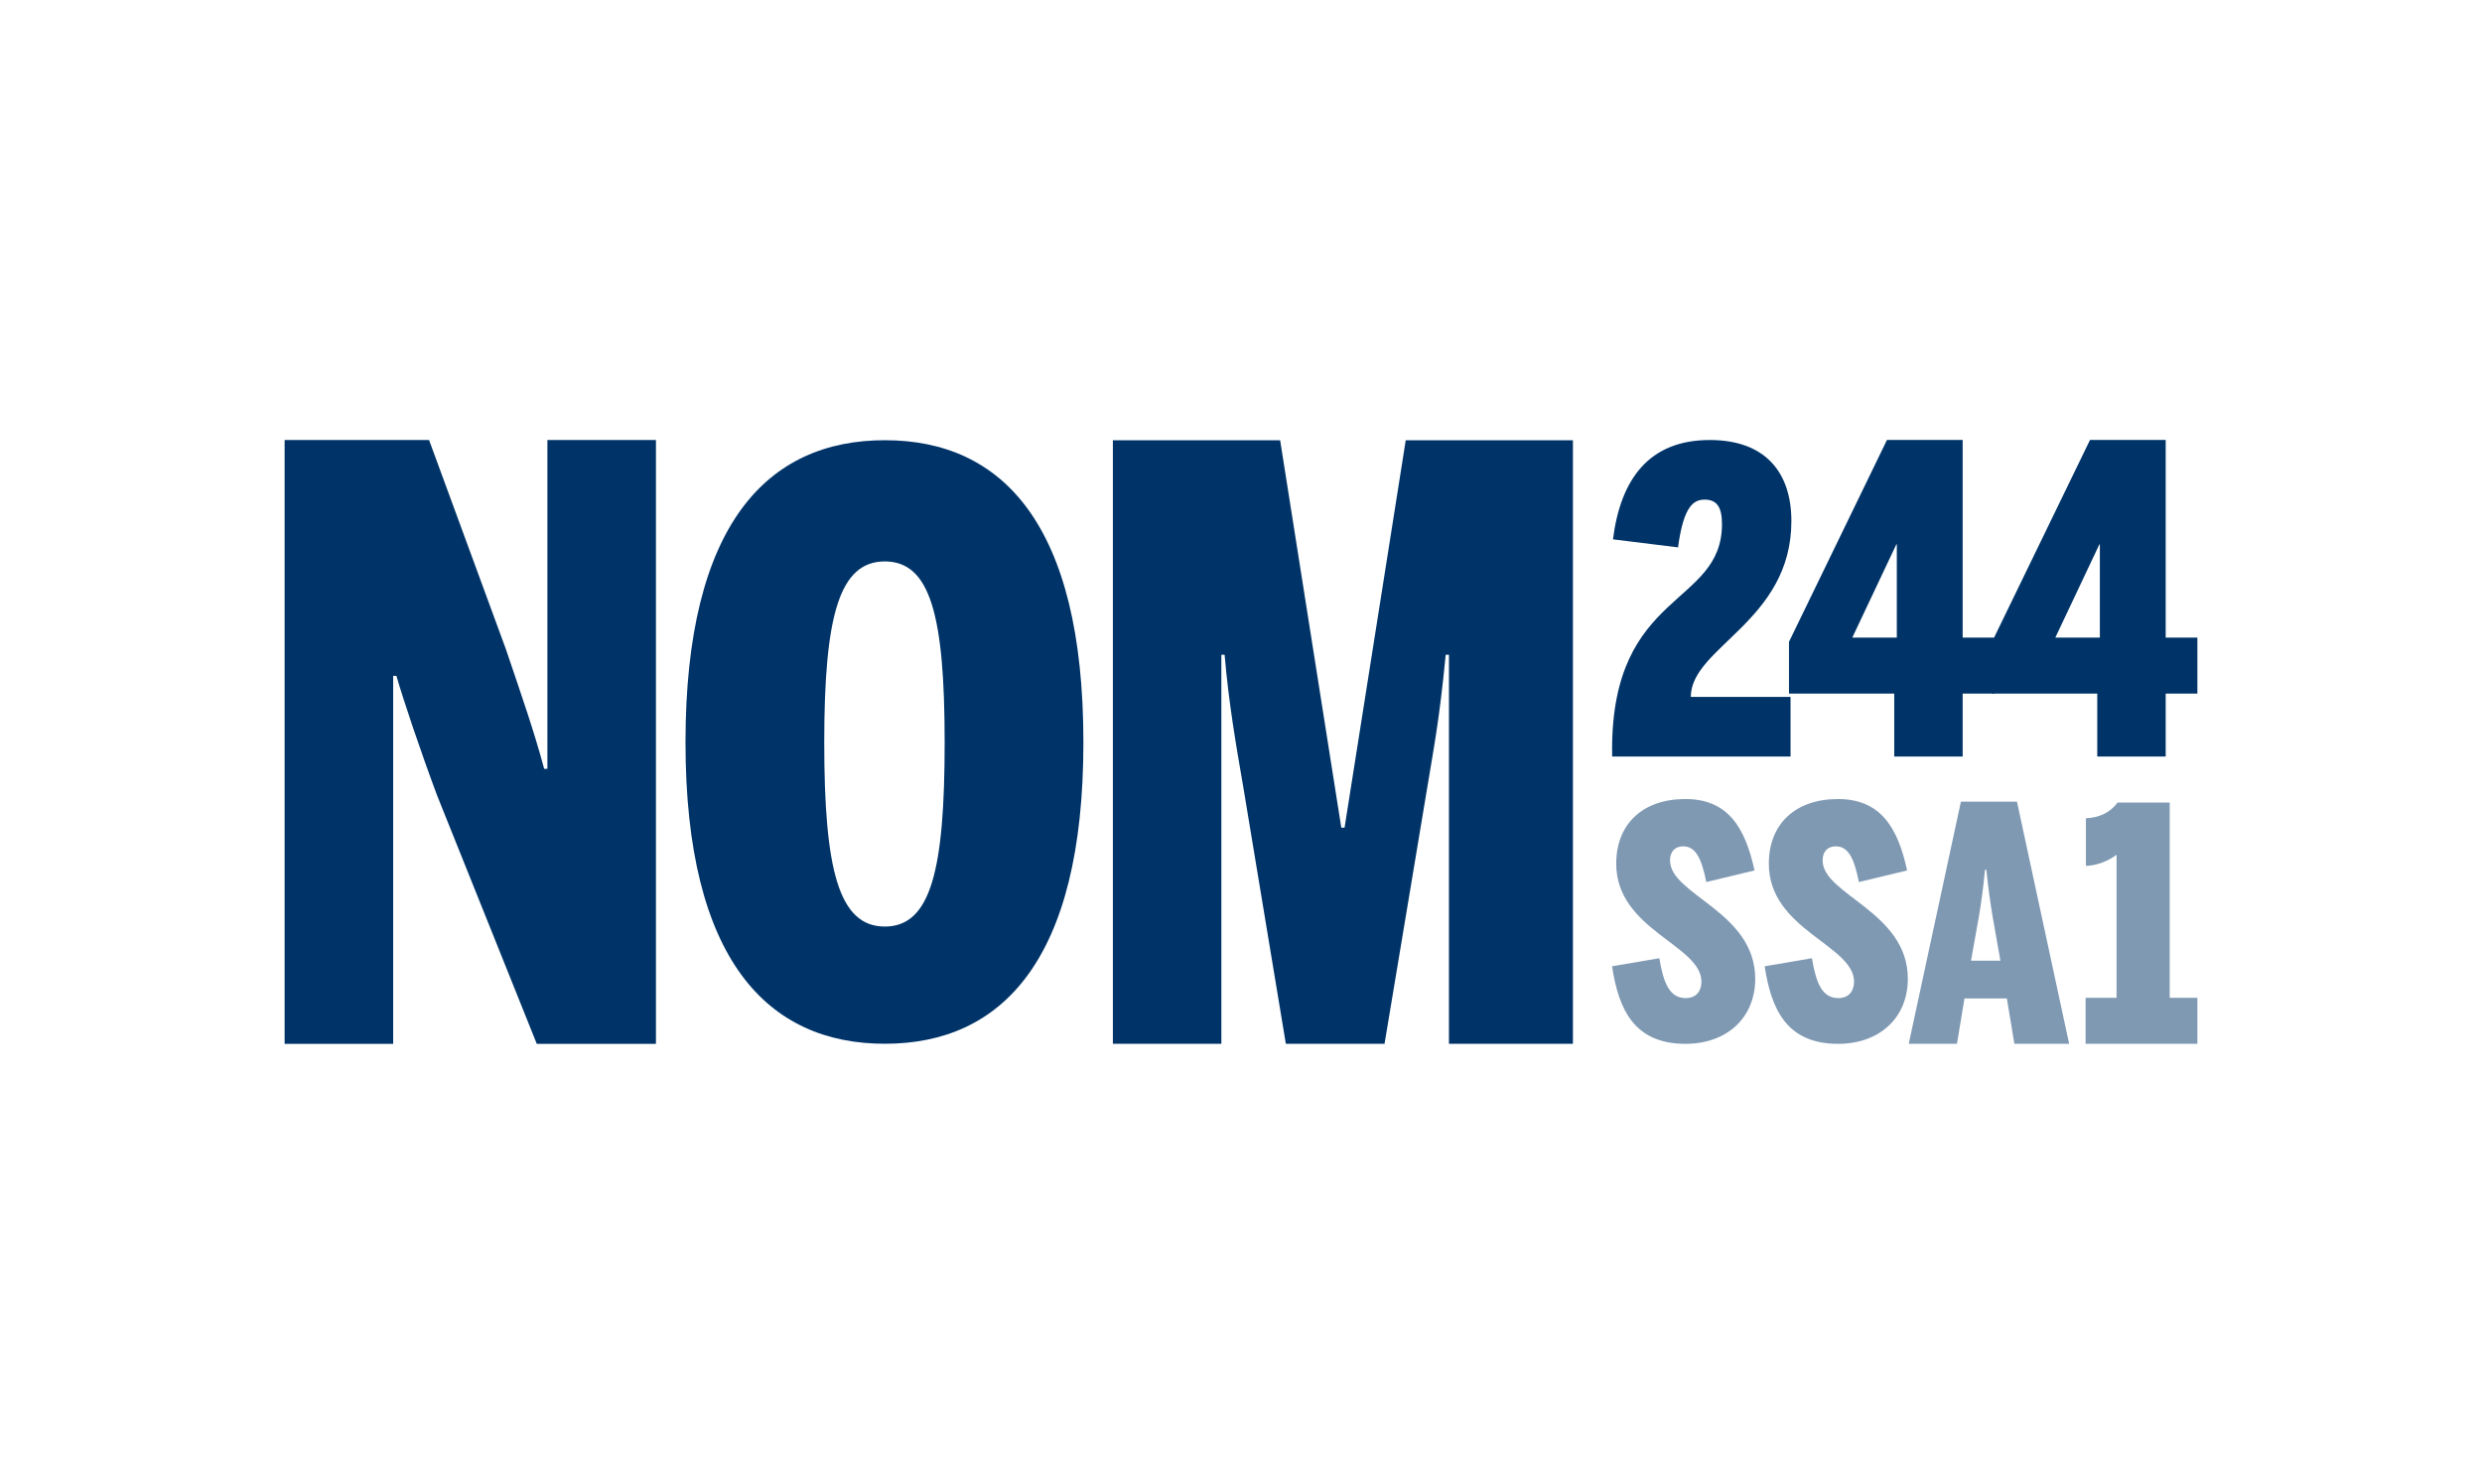
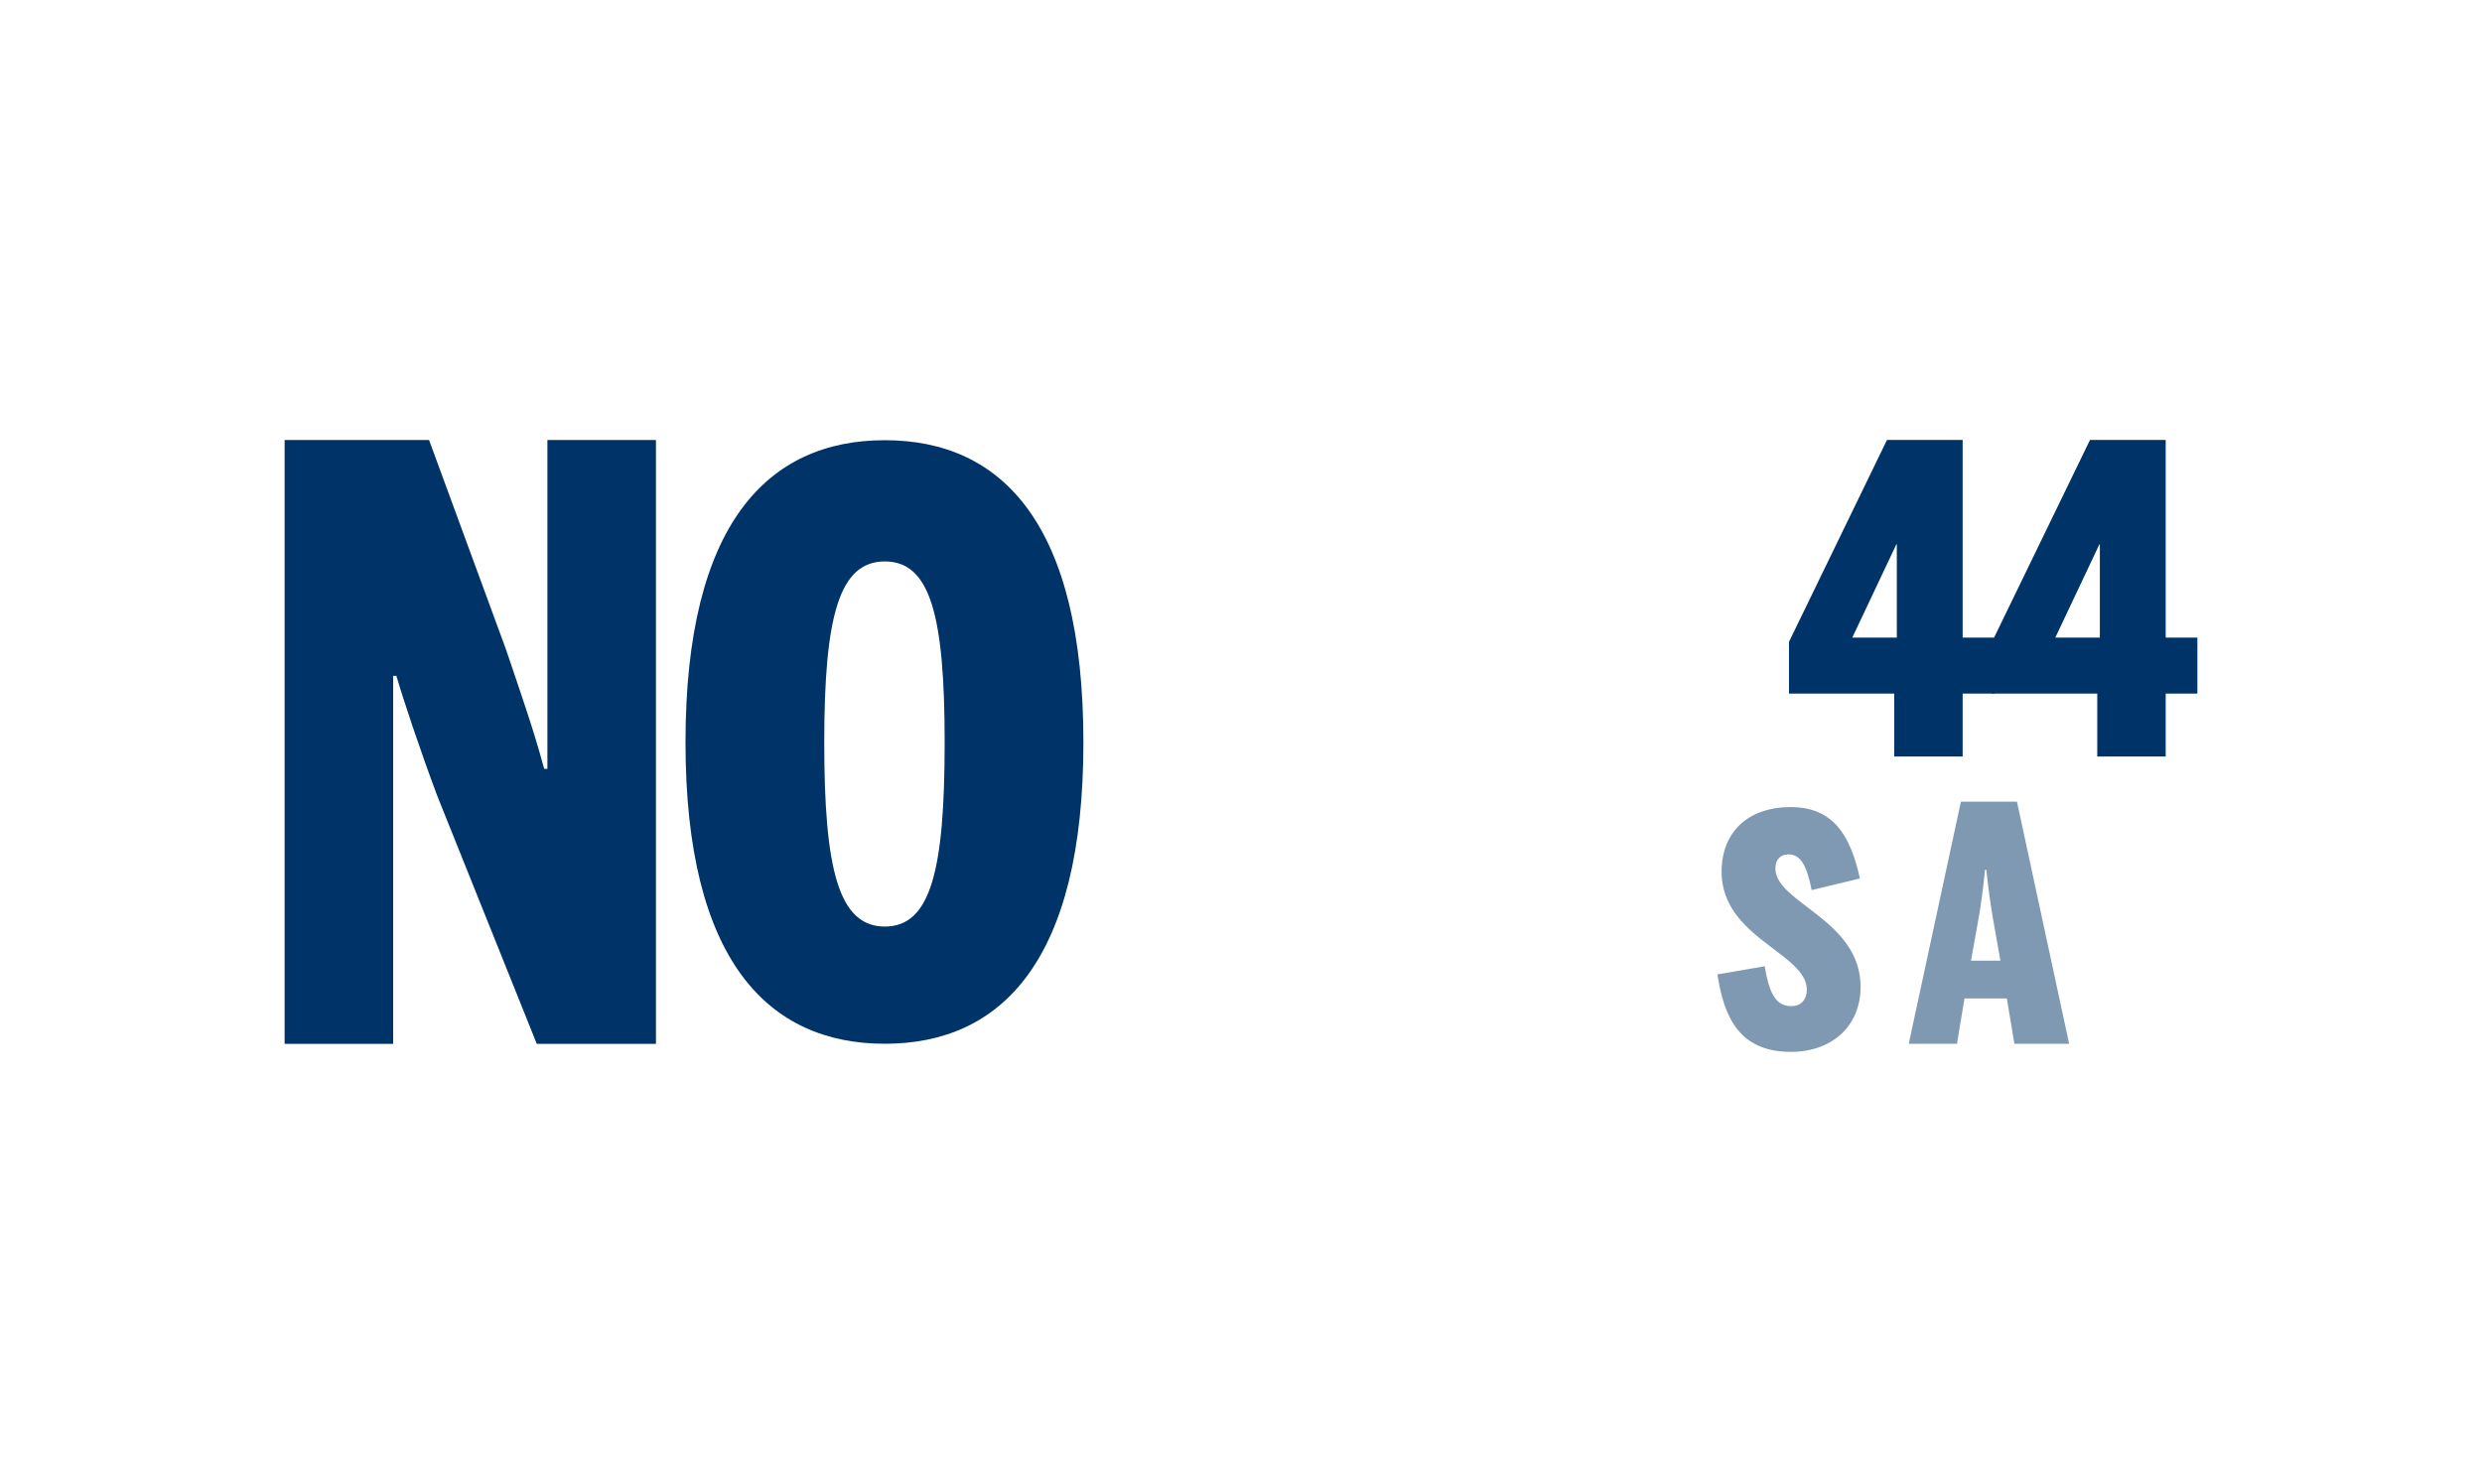
<svg xmlns="http://www.w3.org/2000/svg" id="Capa_2" data-name="Capa 2" viewBox="0 0 383 229">
  <path d="m105.78,114.58c0-33.72,12.67-46.64,30.76-46.64s30.64,12.92,30.64,46.64-12.67,46.51-30.64,46.51-30.76-12.8-30.76-46.51Zm39.99,0c0-19.57-2.21-27.93-9.23-27.93s-9.35,8.37-9.35,27.93,2.21,28.42,9.35,28.42,9.23-8.86,9.23-28.42Z" style="fill: #003468; stroke-width: 0px;" />
-   <path d="m171.74,67.95h25.8l9.44,59.79h.5l9.44-59.79h25.8v93.14h-19.13v-60.04h-.5c-1.01,10.45-1.89,14.6-3.02,21.52l-6.42,38.52h-15.23l-6.55-39.52c-1.13-6.55-2.27-13.09-2.9-20.52h-.5v60.04h-16.74v-93.14Z" style="fill: #003468; stroke-width: 0px;" />
  <path d="m43.92,67.91h22.29l11.84,32.24c2.52,7.43,4.41,12.84,5.92,18.51h.5v-50.75h16.75v93.19h-18.39l-15.36-38.28c-2.64-7.05-5.29-14.99-6.3-18.51h-.5v56.8h-16.75v-93.19Z" style="fill: #003468; stroke-width: 0px;" />
  <g>
-     <path d="m248.76,115.72c0-24.66,16.96-22.11,16.96-34.83,0-2.61-.78-3.78-2.67-3.78-1.7,0-3.26.98-4.11,7.37l-10.04-1.24c1.17-9.26,5.54-15.33,14.94-15.33,8.41,0,12.59,4.83,12.59,12.52,0,15.46-15.52,19.44-15.52,27.13h15.39v9.2h-27.53v-1.04Z" style="fill: #003468; stroke-width: 0px;" />
    <path d="m292.3,107.05h-16.24v-7.99l15.12-31.16h11.68v30.5h4.89v8.65h-4.89v9.71h-10.56v-9.71Zm.4-8.65v-14.39h-.07l-6.8,14.39h6.87Z" style="fill: #003468; stroke-width: 0px;" />
    <path d="m323.63,107.05h-16.24v-7.99l15.12-31.16h11.68v30.5h4.89v8.65h-4.89v9.71h-10.56v-9.71Zm.4-8.65v-14.39h-.07l-6.8,14.39h6.87Z" style="fill: #003468; stroke-width: 0px;" />
  </g>
  <g>
-     <path d="m248.76,149.13l7.29-1.24c.65,3.87,1.59,6.15,4.07,6.15,1.84,0,2.43-1.34,2.43-2.53,0-5.66-13.15-7.99-13.15-18.21,0-6.16,4.12-9.98,10.67-9.98s9.23,4.37,10.67,11.02l-7.44,1.79c-.74-3.67-1.64-5.51-3.57-5.51-1.29,0-2.03.84-2.03,2.18,0,5.31,13.15,7.89,13.15,18.27,0,5.91-4.27,10.03-10.77,10.03-7.94,0-10.32-5.36-11.32-11.96Z" style="fill: #003468; isolation: isolate; opacity: .5; stroke-width: 0px;" />
-     <path d="m272.31,149.13l7.29-1.24c.65,3.87,1.59,6.15,4.07,6.15,1.84,0,2.43-1.34,2.43-2.53,0-5.66-13.15-7.99-13.15-18.21,0-6.16,4.12-9.98,10.67-9.98s9.23,4.37,10.67,11.02l-7.44,1.79c-.74-3.67-1.64-5.51-3.57-5.51-1.29,0-2.03.84-2.03,2.18,0,5.31,13.15,7.89,13.15,18.27,0,5.91-4.27,10.03-10.77,10.03-7.94,0-10.32-5.36-11.32-11.96Z" style="fill: #003468; isolation: isolate; opacity: .5; stroke-width: 0px;" />
+     <path d="m272.31,149.13c.65,3.87,1.59,6.15,4.07,6.15,1.84,0,2.43-1.34,2.43-2.53,0-5.66-13.15-7.99-13.15-18.21,0-6.16,4.12-9.98,10.67-9.98s9.23,4.37,10.67,11.02l-7.44,1.79c-.74-3.67-1.64-5.51-3.57-5.51-1.29,0-2.03.84-2.03,2.18,0,5.31,13.15,7.89,13.15,18.27,0,5.91-4.27,10.03-10.77,10.03-7.94,0-10.32-5.36-11.32-11.96Z" style="fill: #003468; isolation: isolate; opacity: .5; stroke-width: 0px;" />
    <path d="m301.98,161.09h-7.44l8.05-37.37h8.65l8.05,37.37h-8.45l-1.16-6.99h-6.54l-1.16,6.99Zm6.49-14.03c-.7-4.13-1.31-6.74-1.96-12.83h-.2c-.6,6.09-1.21,8.55-1.91,12.63l-.25,1.41h4.53l-.2-1.21Z" style="fill: #003468; isolation: isolate; opacity: .5; stroke-width: 0px;" />
-     <path d="m321.83,154h4.78v-22.08c-1.26.96-3.17,1.71-4.73,1.71v-7.34c2.06-.1,3.72-.86,4.88-2.42h8.05v30.13h4.27v7.09h-17.25v-7.09Z" style="fill: #003468; isolation: isolate; opacity: .5; stroke-width: 0px;" />
  </g>
</svg>